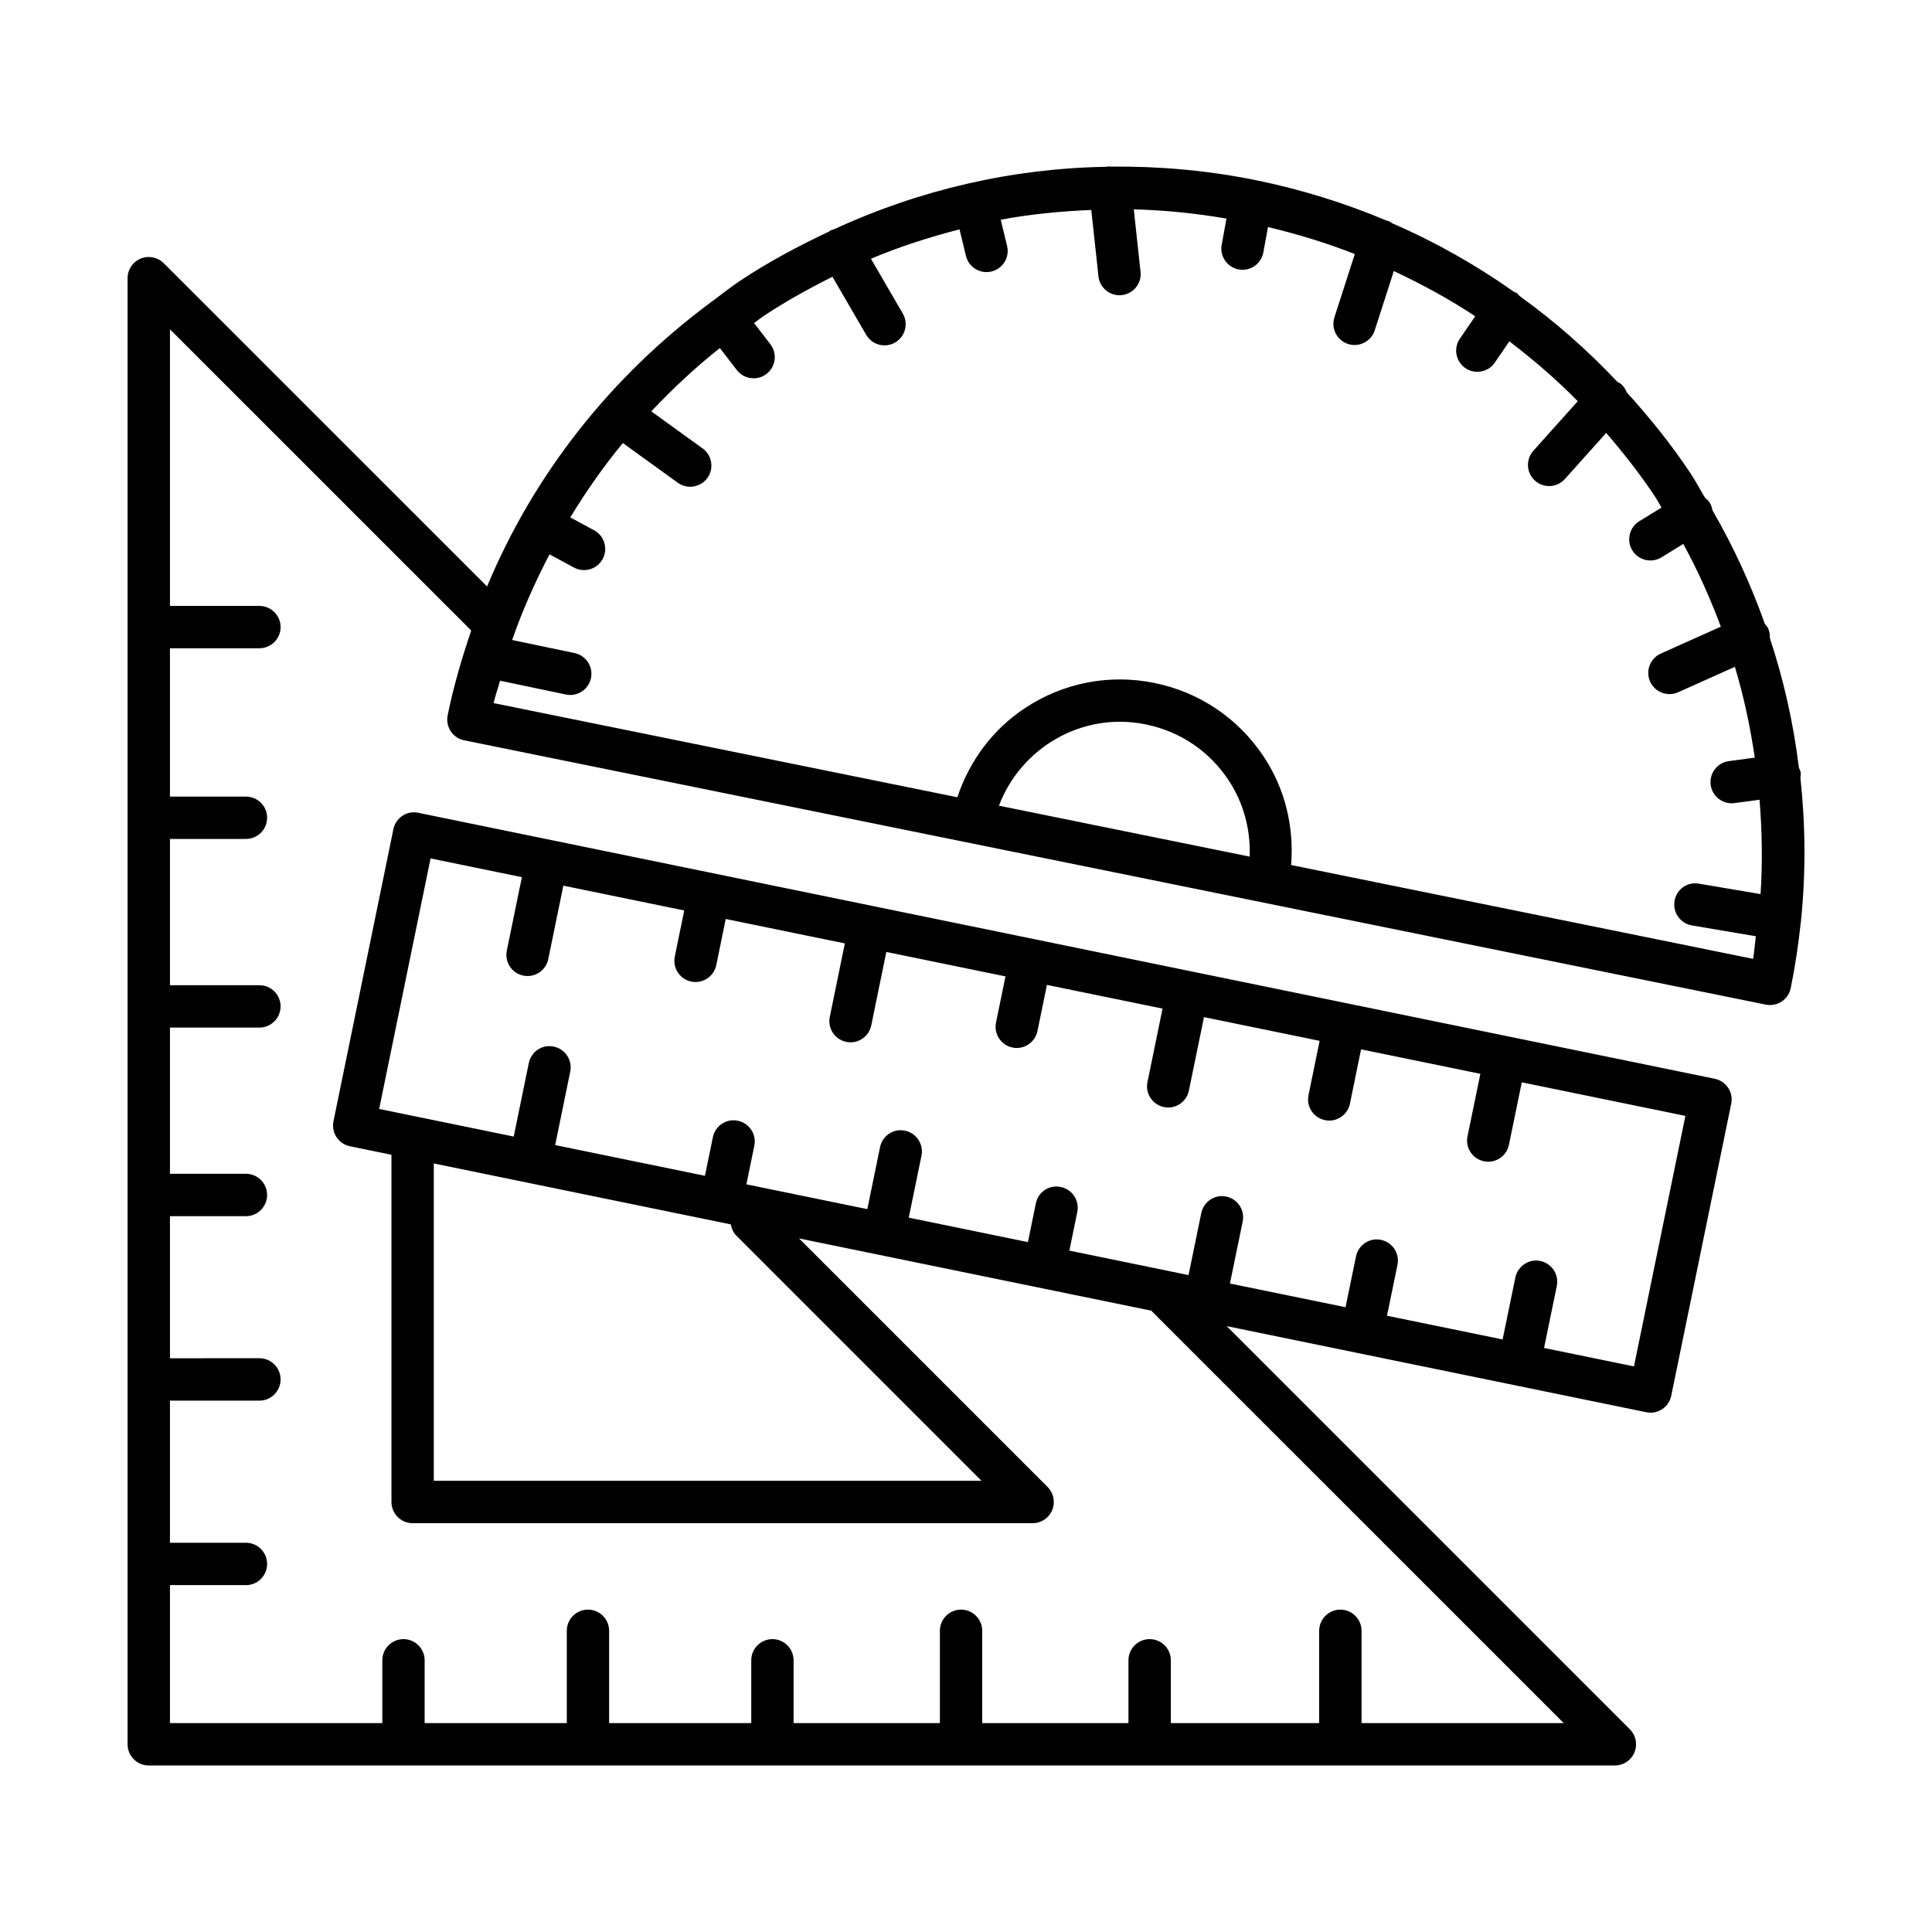
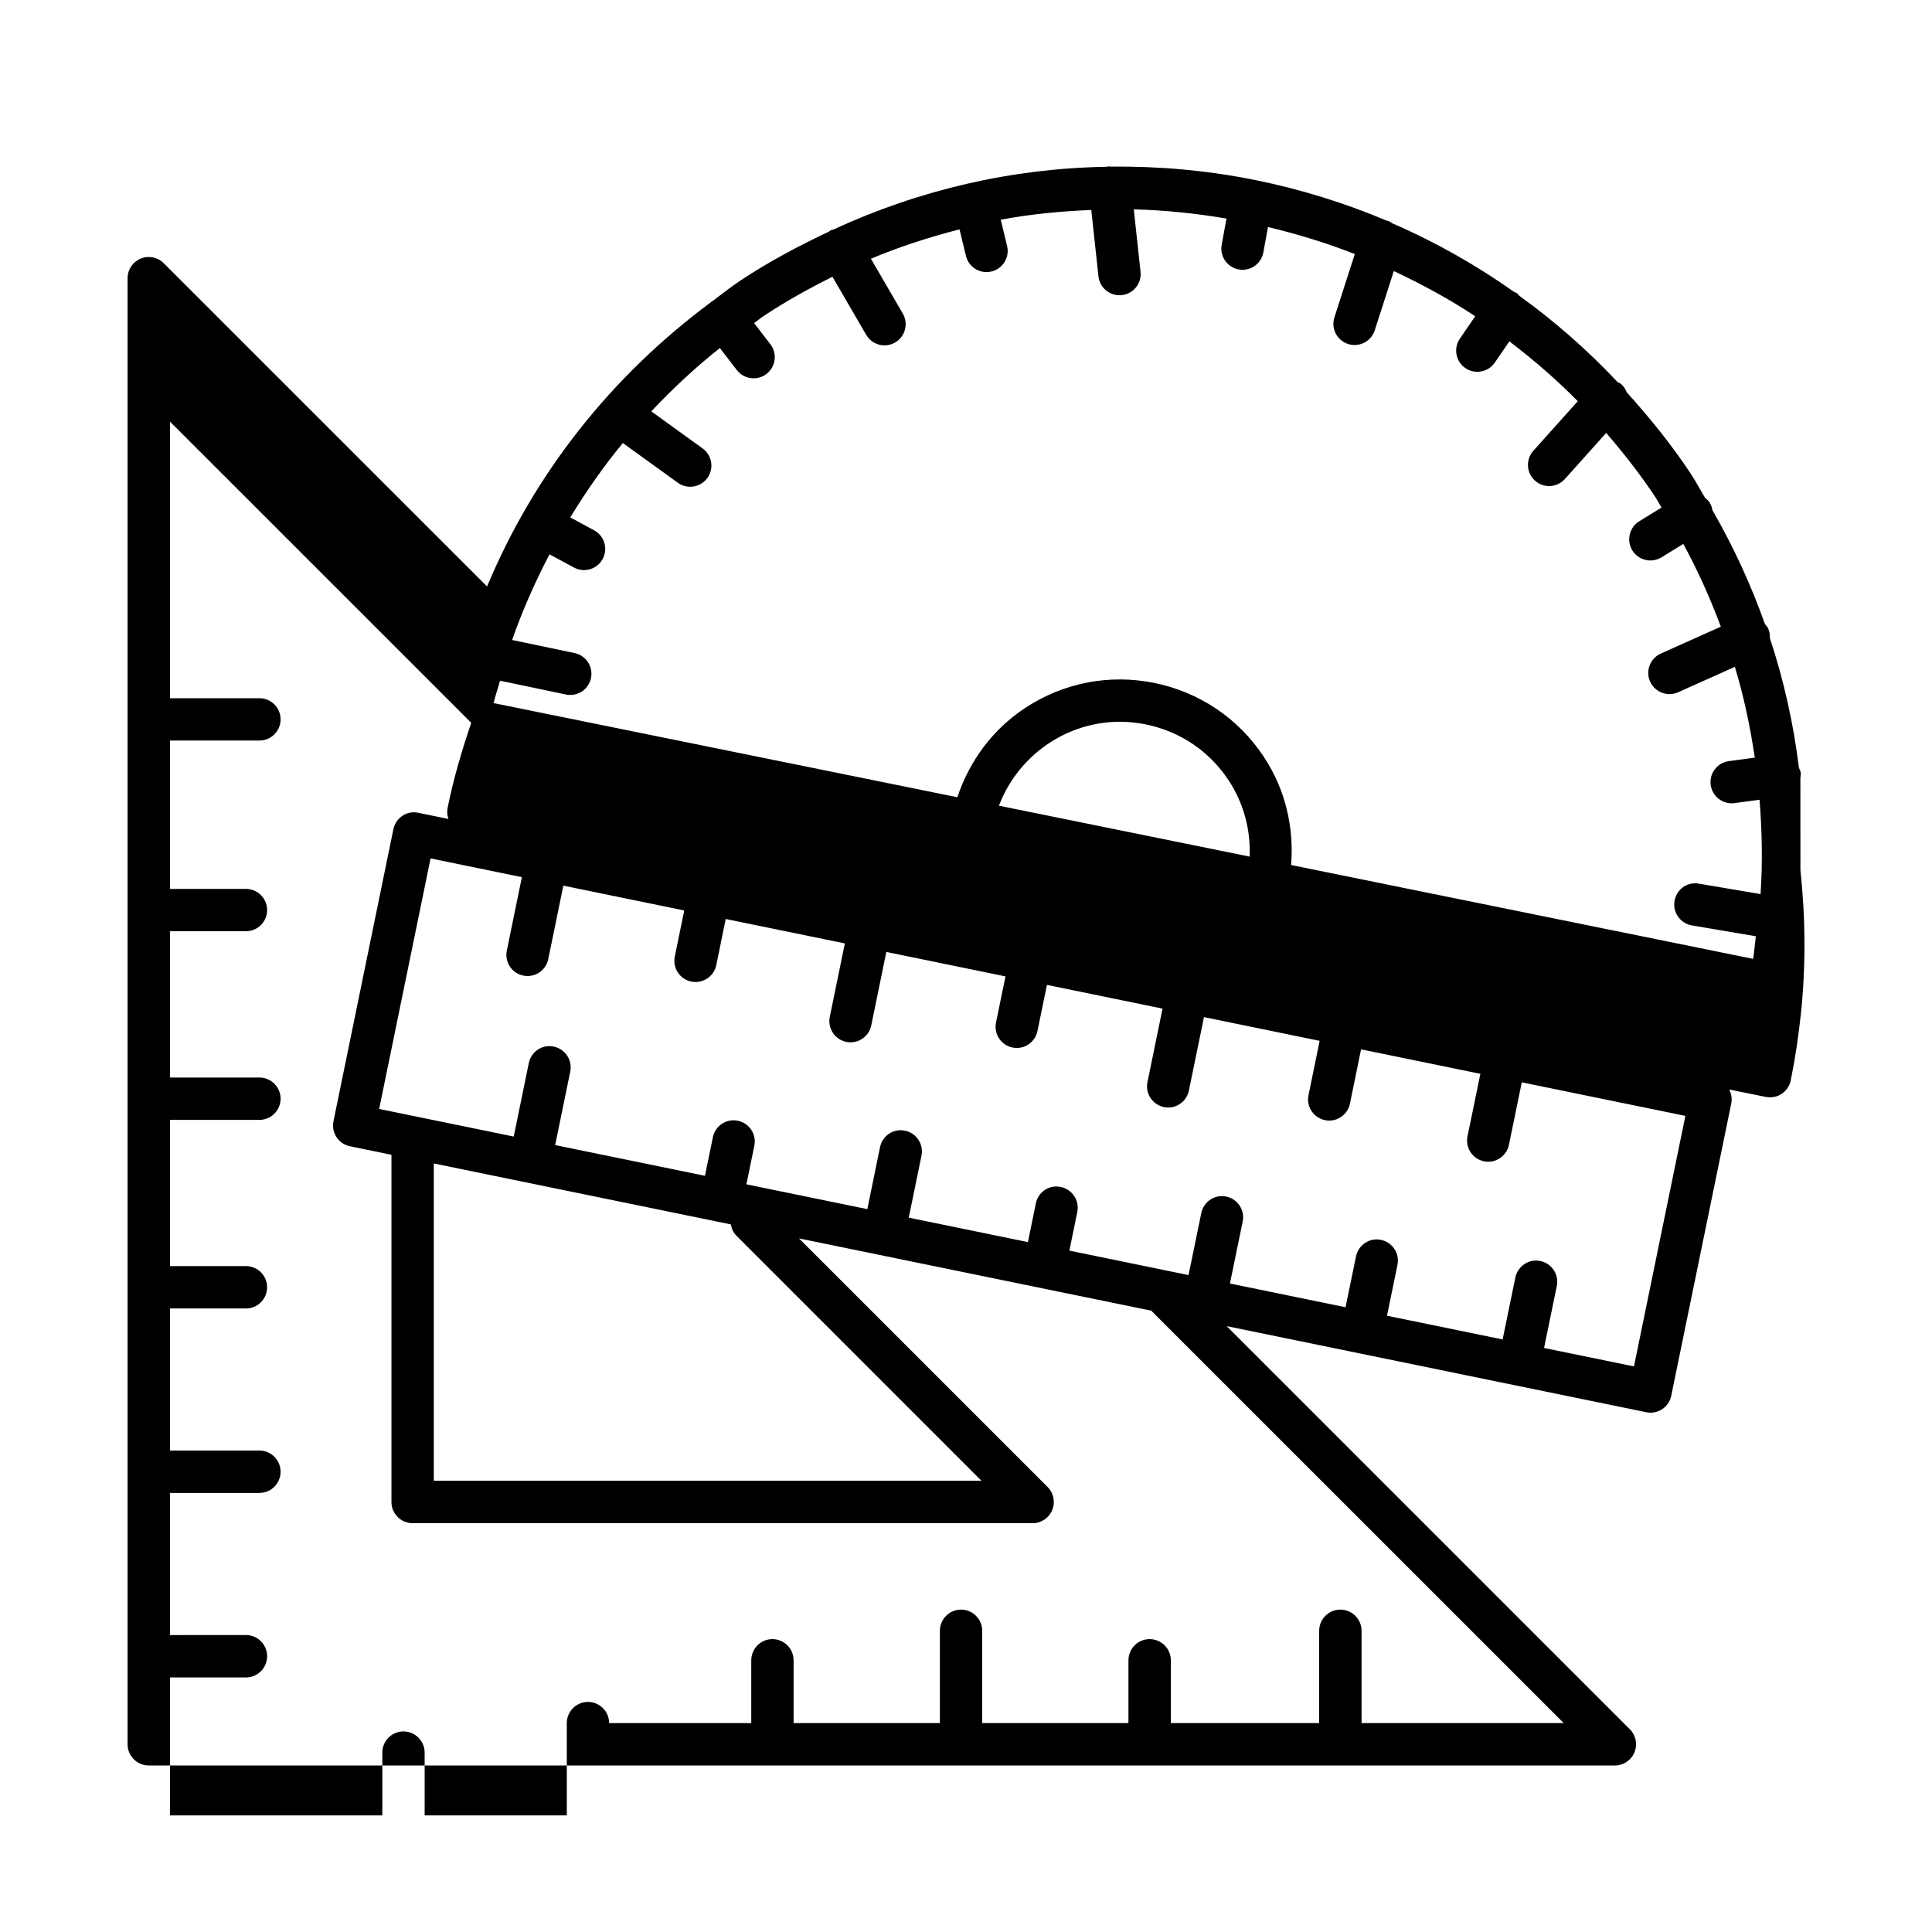
<svg xmlns="http://www.w3.org/2000/svg" fill="#000000" width="800px" height="800px" version="1.1" viewBox="144 144 512 512">
-   <path d="m621.12 350.14c0.051-0.449 0.152-0.887 0.09-1.359-0.066-0.484-0.293-0.895-0.477-1.328-1.434-11.688-4.008-23.184-7.707-34.391 0.031-0.832-0.07-1.676-0.434-2.484-0.215-0.48-0.562-0.848-0.883-1.234-3.676-10.367-8.301-20.43-13.887-30.117-0.113-0.691-0.348-1.375-0.734-2.008-0.336-0.539-0.785-0.945-1.246-1.328-1.301-2.148-2.453-4.363-3.848-6.473-5.094-7.688-10.844-14.746-16.906-21.473-0.312-0.781-0.75-1.516-1.418-2.117-0.305-0.277-0.676-0.406-1.02-0.602-7.938-8.453-16.613-16.055-25.93-22.773-0.254-0.262-0.449-0.57-0.762-0.785-0.207-0.141-0.449-0.172-0.668-0.285-10.09-7.129-20.867-13.246-32.277-18.184-0.395-0.25-0.762-0.539-1.227-0.688-0.094-0.031-0.188-0.008-0.281-0.031-11.086-4.676-22.711-8.301-34.77-10.75-0.031-0.008-0.062-0.008-0.094-0.016-0.008 0-0.012-0.004-0.016-0.008-0.008-0.004-0.016 0.004-0.023 0-12.766-2.586-25.578-3.684-38.293-3.551-0.234 0.004-0.453-0.082-0.695-0.047-0.102 0.012-0.184 0.074-0.285 0.09-25.051 0.398-49.594 6.066-72.449 16.621-0.289 0.109-0.59 0.137-0.867 0.297-0.105 0.062-0.164 0.168-0.266 0.234-8.031 3.777-15.914 7.957-23.449 12.945-2.66 1.762-5.109 3.746-7.656 5.629-0.055 0.039-0.117 0.043-0.172 0.082-0.043 0.031-0.059 0.082-0.098 0.113-26.414 19.59-46.816 45.395-59.293 75.309l-85.695-85.676c-1.598-1.609-4.035-2.09-6.109-1.219-2.102 0.871-3.465 2.918-3.465 5.184v388.54c0 3.094 2.512 5.617 5.609 5.617h388.54c2.273 0 4.316-1.371 5.18-3.465 0.875-2.098 0.398-4.508-1.207-6.121l-106.85-106.85 34.73 7.125c0.008 0 0.012 0.008 0.016 0.008 0.012 0.004 0.023 0 0.035 0.004l76.422 15.68c0.371 0.082 0.754 0.121 1.121 0.121 2.617 0 4.945-1.836 5.492-4.492l15.891-77.387c0.301-1.453 0.016-2.973-0.809-4.203-0.82-1.246-2.098-2.109-3.562-2.41l-222.75-45.699c-0.008-0.004-0.016-0.008-0.023-0.012-0.008-0.004-0.016 0.004-0.023 0l-85.559-17.551h-0.004-0.004l-35.188-7.219c-3.047-0.68-6 1.328-6.621 4.363l-15.875 77.387c-0.621 3.027 1.328 6 4.363 6.617l11.004 2.258v92.02c0 3.094 2.512 5.617 5.609 5.617h164.31c2.273 0 4.316-1.371 5.18-3.465 0.875-2.098 0.398-4.508-1.207-6.121l-65.887-65.887 21.289 4.367c0.016 0.004 0.031 0.016 0.047 0.02 0.035 0.008 0.07 0.004 0.105 0.012l71.988 14.77c0.055 0.062 0.074 0.145 0.137 0.203l109.1 109.08h-53.582v-24.461c0-3.094-2.519-5.617-5.617-5.617-3.094 0-5.617 2.519-5.617 5.617v24.461h-39.309v-16.641c0-3.094-2.519-5.617-5.617-5.617-3.094 0-5.617 2.519-5.617 5.617v16.641h-38.754v-24.461c0-3.094-2.512-5.617-5.609-5.617-3.094 0-5.609 2.519-5.609 5.617v24.461h-38.77v-16.641c0-3.094-2.512-5.617-5.609-5.617-3.094 0-5.609 2.519-5.609 5.617v16.641h-37.668v-24.461c0-3.094-2.512-5.617-5.609-5.617-3.094 0-5.609 2.519-5.609 5.617v24.461h-37.672v-16.641c0-3.094-2.512-5.617-5.609-5.617-3.094 0-5.609 2.519-5.609 5.617v16.641l-56.277-0.004v-36.559h20.141c3.094 0 5.609-2.519 5.609-5.617 0-3.094-2.512-5.617-5.609-5.617l-20.141 0.004v-37.668h23.711c3.094 0 5.609-2.519 5.609-5.617 0-3.094-2.512-5.617-5.609-5.617l-23.711 0.004v-37.652h20.141c3.094 0 5.609-2.519 5.609-5.617 0-3.094-2.512-5.617-5.609-5.617l-20.141 0.004v-38.75h23.711c3.094 0 5.609-2.519 5.609-5.617 0-3.094-2.512-5.609-5.609-5.609l-23.711 0.004v-38.77h20.141c3.094 0 5.609-2.512 5.609-5.609 0-3.094-2.512-5.609-5.609-5.609h-20.141v-39.316h23.711c3.094 0 5.609-2.512 5.609-5.609 0-3.094-2.512-5.609-5.609-5.609h-23.711v-73.312l79.84 79.832c-2.484 7.324-4.688 14.777-6.25 22.48-0.293 1.457 0 2.973 0.82 4.211 0.82 1.246 2.102 2.109 3.562 2.402l344.94 70.047c0.383 0.074 0.754 0.109 1.121 0.109 1.098 0 2.176-0.32 3.094-0.934 1.246-0.82 2.109-2.102 2.398-3.562 1.172-5.766 2.035-11.547 2.648-17.324 0.008-0.035 0.043-0.051 0.051-0.086 0.012-0.066-0.016-0.129-0.008-0.195 1.332-12.777 1.223-25.527-0.125-38.105zm-217.01 186.29h-145.15v-84.102l24.402 5.008c0.008 0.004 0.012 0.008 0.02 0.008 0.016 0.004 0.027 0.004 0.043 0.004l50.609 10.383c0.008 0.004 0.012 0.008 0.02 0.008 0.016 0.004 0.027 0.004 0.043 0.004l3.578 0.734c0.199 1.078 0.613 2.125 1.445 2.957zm58.238-70.938-3.375 16.418-31.578-6.481 2.094-10.242c0.629-3.039-1.328-6-4.367-6.617-3.125-0.684-6.012 1.344-6.617 4.367l-2.094 10.234-31.582-6.481 3.371-16.426c0.621-3.027-1.328-6-4.363-6.617-3.019-0.672-6.008 1.328-6.621 4.367l-3.367 16.418-32.047-6.574 2.102-10.227c0.629-3.027-1.328-6-4.363-6.617-3.027-0.656-6.008 1.328-6.621 4.367l-2.102 10.219-39.691-8.145 3.992-19.473c0.621-3.027-1.328-6-4.363-6.617-3.055-0.672-6 1.328-6.621 4.367l-3.992 19.465-35.66-7.316 13.621-66.391 24.199 4.965-3.992 19.465c-0.621 3.039 1.328 6.008 4.363 6.621 0.383 0.082 0.762 0.117 1.137 0.117 2.609 0 4.945-1.828 5.484-4.481l3.996-19.469 32.039 6.574-2.504 12.227c-0.617 3.035 1.336 6 4.375 6.621 0.375 0.074 0.754 0.109 1.129 0.109 2.609 0 4.945-1.828 5.492-4.484l2.504-12.215 31.566 6.477-3.992 19.473c-0.617 3.027 1.336 6 4.375 6.617 0.375 0.082 0.754 0.121 1.129 0.121 2.609 0 4.945-1.836 5.492-4.492l3.988-19.461 31.578 6.481-2.508 12.23c-0.621 3.027 1.328 6 4.363 6.617 0.383 0.082 0.762 0.121 1.137 0.121 2.609 0 4.938-1.836 5.484-4.492l2.512-12.223 30.633 6.285-3.992 19.473c-0.629 3.027 1.328 6 4.367 6.617 0.371 0.082 0.754 0.121 1.121 0.121 2.617 0 4.945-1.836 5.492-4.492l3.996-19.465 30.648 6.289-2.949 14.395c-0.629 3.027 1.328 6 4.367 6.617 0.383 0.082 0.754 0.121 1.121 0.121 2.617 0 4.957-1.836 5.492-4.492l2.949-14.391 31.617 6.488-3.406 16.559c-0.629 3.027 1.328 6 4.367 6.617 0.371 0.082 0.754 0.121 1.121 0.121 2.617 0 4.945-1.836 5.492-4.492l3.402-16.551 43.359 8.895-13.629 66.391-23.828-4.887 3.379-16.426c0.629-3.027-1.328-6-4.367-6.617-2.973-0.672-5.984 1.344-6.617 4.367l-3.375 16.418-30.641-6.285 2.773-13.473c0.629-3.039-1.328-6.012-4.367-6.629-3-0.656-6 1.344-6.617 4.367l-2.773 13.48-30.641-6.285 3.379-16.426c0.629-3.027-1.328-6-4.367-6.617-2.992-0.668-5.992 1.359-6.609 4.387zm-20.395-101.23-33.227-6.746c5.887-15.473 22.203-24.996 38.949-21.531 9.027 1.828 16.793 7.066 21.875 14.738 4.031 6.086 5.898 13.133 5.621 20.289zm168.62 16.684-16.34-2.766c-3.176-0.547-5.957 1.547-6.465 4.594-0.52 3.055 1.547 5.953 4.602 6.473l16.949 2.871c-0.266 2-0.391 3.996-0.73 5.992l-122.43-24.867c0.801-10.105-1.566-20.129-7.254-28.715-6.738-10.168-17.039-17.109-28.984-19.539-11.957-2.43-24.133-0.055-34.324 6.684-8.586 5.688-14.676 13.992-17.887 23.609l-122.9-24.953c0.477-2.016 1.156-3.945 1.703-5.934l17.461 3.66c0.391 0.082 0.773 0.117 1.156 0.117 2.598 0 4.93-1.816 5.484-4.457 0.637-3.035-1.309-6.008-4.344-6.644l-16.547-3.465c2.723-7.859 6.106-15.398 9.902-22.703l6.492 3.508c0.844 0.457 1.762 0.672 2.656 0.672 2 0 3.93-1.062 4.945-2.945 1.473-2.727 0.453-6.129-2.273-7.602l-6.316-3.414c4.188-6.883 8.793-13.488 13.93-19.711l14.57 10.523c0.992 0.719 2.144 1.062 3.281 1.062 1.738 0 3.457-0.809 4.555-2.32 1.816-2.512 1.246-6.019-1.262-7.836l-13.605-9.824c5.641-5.969 11.648-11.621 18.18-16.777l4.492 5.832c1.102 1.434 2.766 2.184 4.453 2.184 1.191 0 2.398-0.375 3.418-1.164 2.453-1.891 2.91-5.418 1.02-7.867l-4.324-5.613c0.902-0.621 1.727-1.328 2.644-1.934 5.856-3.879 11.945-7.231 18.129-10.328l8.945 15.391c1.043 1.789 2.918 2.789 4.856 2.789 0.953 0 1.926-0.238 2.812-0.762 2.676-1.555 3.59-4.984 2.027-7.672l-8.441-14.527c7.648-3.215 15.504-5.731 23.477-7.781l1.703 7.031c0.621 2.566 2.918 4.289 5.445 4.289 0.438 0 0.883-0.047 1.328-0.156 3.008-0.727 4.863-3.762 4.129-6.773l-1.684-6.953c7.906-1.48 15.93-2.246 23.996-2.582l1.902 17.59c0.301 2.875 2.738 5.008 5.562 5.008 0.207 0 0.41-0.008 0.617-0.035 3.082-0.328 5.316-3.094 4.973-6.176l-1.789-16.547c8.176 0.203 16.375 1.047 24.566 2.441l-1.273 6.949c-0.562 3.047 1.465 5.973 4.508 6.535 0.344 0.062 0.684 0.09 1.012 0.09 2.656 0 5.027-1.891 5.519-4.594l1.234-6.731c7.887 1.875 15.574 4.238 23.008 7.152l-5.406 16.777c-0.945 2.945 0.672 6.109 3.617 7.062 0.574 0.184 1.148 0.266 1.727 0.266 2.371 0 4.574-1.512 5.344-3.891l5.059-15.703c7.469 3.519 14.719 7.43 21.566 11.98l-4.066 5.934c-1.754 2.555-1.098 6.047 1.453 7.801 0.973 0.664 2.082 0.98 3.176 0.98 1.781 0 3.547-0.848 4.629-2.438l3.859-5.633c6.367 4.875 12.477 10.094 18.125 15.867l-11.766 13.133c-2.07 2.309-1.875 5.856 0.438 7.922 1.07 0.957 2.41 1.434 3.738 1.434 1.535 0 3.066-0.629 4.176-1.863l10.953-12.227c4.598 5.367 9 10.934 12.961 16.918 0.617 0.934 1.109 1.918 1.707 2.859l-5.91 3.641c-2.629 1.629-3.453 5.082-1.836 7.727 1.07 1.719 2.902 2.664 4.781 2.664 1.012 0 2.027-0.266 2.945-0.828l5.781-3.559c3.891 7.102 7.141 14.441 9.953 21.926l-15.926 7.141c-2.82 1.273-4.082 4.59-2.82 7.418 0.934 2.082 2.984 3.316 5.121 3.316 0.766 0 1.547-0.156 2.301-0.484l15.043-6.742c2.379 7.883 4.078 15.93 5.277 24.066l-6.867 0.922c-3.082 0.41-5.231 3.234-4.82 6.309 0.383 2.812 2.781 4.863 5.547 4.863 0.262 0 0.508-0.016 0.754-0.047l6.648-0.891c0.66 8.258 0.836 16.609 0.266 25z" />
+   <path d="m621.12 350.14c0.051-0.449 0.152-0.887 0.09-1.359-0.066-0.484-0.293-0.895-0.477-1.328-1.434-11.688-4.008-23.184-7.707-34.391 0.031-0.832-0.07-1.676-0.434-2.484-0.215-0.48-0.562-0.848-0.883-1.234-3.676-10.367-8.301-20.43-13.887-30.117-0.113-0.691-0.348-1.375-0.734-2.008-0.336-0.539-0.785-0.945-1.246-1.328-1.301-2.148-2.453-4.363-3.848-6.473-5.094-7.688-10.844-14.746-16.906-21.473-0.312-0.781-0.75-1.516-1.418-2.117-0.305-0.277-0.676-0.406-1.02-0.602-7.938-8.453-16.613-16.055-25.93-22.773-0.254-0.262-0.449-0.57-0.762-0.785-0.207-0.141-0.449-0.172-0.668-0.285-10.09-7.129-20.867-13.246-32.277-18.184-0.395-0.25-0.762-0.539-1.227-0.688-0.094-0.031-0.188-0.008-0.281-0.031-11.086-4.676-22.711-8.301-34.77-10.75-0.031-0.008-0.062-0.008-0.094-0.016-0.008 0-0.012-0.004-0.016-0.008-0.008-0.004-0.016 0.004-0.023 0-12.766-2.586-25.578-3.684-38.293-3.551-0.234 0.004-0.453-0.082-0.695-0.047-0.102 0.012-0.184 0.074-0.285 0.09-25.051 0.398-49.594 6.066-72.449 16.621-0.289 0.109-0.59 0.137-0.867 0.297-0.105 0.062-0.164 0.168-0.266 0.234-8.031 3.777-15.914 7.957-23.449 12.945-2.66 1.762-5.109 3.746-7.656 5.629-0.055 0.039-0.117 0.043-0.172 0.082-0.043 0.031-0.059 0.082-0.098 0.113-26.414 19.59-46.816 45.395-59.293 75.309l-85.695-85.676c-1.598-1.609-4.035-2.09-6.109-1.219-2.102 0.871-3.465 2.918-3.465 5.184v388.54c0 3.094 2.512 5.617 5.609 5.617h388.54c2.273 0 4.316-1.371 5.18-3.465 0.875-2.098 0.398-4.508-1.207-6.121l-106.85-106.85 34.73 7.125c0.008 0 0.012 0.008 0.016 0.008 0.012 0.004 0.023 0 0.035 0.004l76.422 15.68c0.371 0.082 0.754 0.121 1.121 0.121 2.617 0 4.945-1.836 5.492-4.492l15.891-77.387c0.301-1.453 0.016-2.973-0.809-4.203-0.82-1.246-2.098-2.109-3.562-2.41l-222.75-45.699c-0.008-0.004-0.016-0.008-0.023-0.012-0.008-0.004-0.016 0.004-0.023 0l-85.559-17.551h-0.004-0.004l-35.188-7.219c-3.047-0.68-6 1.328-6.621 4.363l-15.875 77.387c-0.621 3.027 1.328 6 4.363 6.617l11.004 2.258v92.02c0 3.094 2.512 5.617 5.609 5.617h164.31c2.273 0 4.316-1.371 5.18-3.465 0.875-2.098 0.398-4.508-1.207-6.121l-65.887-65.887 21.289 4.367c0.016 0.004 0.031 0.016 0.047 0.02 0.035 0.008 0.07 0.004 0.105 0.012l71.988 14.77c0.055 0.062 0.074 0.145 0.137 0.203l109.1 109.08h-53.582v-24.461c0-3.094-2.519-5.617-5.617-5.617-3.094 0-5.617 2.519-5.617 5.617v24.461h-39.309v-16.641c0-3.094-2.519-5.617-5.617-5.617-3.094 0-5.617 2.519-5.617 5.617v16.641h-38.754v-24.461c0-3.094-2.512-5.617-5.609-5.617-3.094 0-5.609 2.519-5.609 5.617v24.461h-38.77v-16.641c0-3.094-2.512-5.617-5.609-5.617-3.094 0-5.609 2.519-5.609 5.617v16.641h-37.668c0-3.094-2.512-5.617-5.609-5.617-3.094 0-5.609 2.519-5.609 5.617v24.461h-37.672v-16.641c0-3.094-2.512-5.617-5.609-5.617-3.094 0-5.609 2.519-5.609 5.617v16.641l-56.277-0.004v-36.559h20.141c3.094 0 5.609-2.519 5.609-5.617 0-3.094-2.512-5.617-5.609-5.617l-20.141 0.004v-37.668h23.711c3.094 0 5.609-2.519 5.609-5.617 0-3.094-2.512-5.617-5.609-5.617l-23.711 0.004v-37.652h20.141c3.094 0 5.609-2.519 5.609-5.617 0-3.094-2.512-5.617-5.609-5.617l-20.141 0.004v-38.75h23.711c3.094 0 5.609-2.519 5.609-5.617 0-3.094-2.512-5.609-5.609-5.609l-23.711 0.004v-38.77h20.141c3.094 0 5.609-2.512 5.609-5.609 0-3.094-2.512-5.609-5.609-5.609h-20.141v-39.316h23.711c3.094 0 5.609-2.512 5.609-5.609 0-3.094-2.512-5.609-5.609-5.609h-23.711v-73.312l79.84 79.832c-2.484 7.324-4.688 14.777-6.25 22.48-0.293 1.457 0 2.973 0.82 4.211 0.82 1.246 2.102 2.109 3.562 2.402l344.94 70.047c0.383 0.074 0.754 0.109 1.121 0.109 1.098 0 2.176-0.32 3.094-0.934 1.246-0.82 2.109-2.102 2.398-3.562 1.172-5.766 2.035-11.547 2.648-17.324 0.008-0.035 0.043-0.051 0.051-0.086 0.012-0.066-0.016-0.129-0.008-0.195 1.332-12.777 1.223-25.527-0.125-38.105zm-217.01 186.29h-145.15v-84.102l24.402 5.008c0.008 0.004 0.012 0.008 0.02 0.008 0.016 0.004 0.027 0.004 0.043 0.004l50.609 10.383c0.008 0.004 0.012 0.008 0.02 0.008 0.016 0.004 0.027 0.004 0.043 0.004l3.578 0.734c0.199 1.078 0.613 2.125 1.445 2.957zm58.238-70.938-3.375 16.418-31.578-6.481 2.094-10.242c0.629-3.039-1.328-6-4.367-6.617-3.125-0.684-6.012 1.344-6.617 4.367l-2.094 10.234-31.582-6.481 3.371-16.426c0.621-3.027-1.328-6-4.363-6.617-3.019-0.672-6.008 1.328-6.621 4.367l-3.367 16.418-32.047-6.574 2.102-10.227c0.629-3.027-1.328-6-4.363-6.617-3.027-0.656-6.008 1.328-6.621 4.367l-2.102 10.219-39.691-8.145 3.992-19.473c0.621-3.027-1.328-6-4.363-6.617-3.055-0.672-6 1.328-6.621 4.367l-3.992 19.465-35.66-7.316 13.621-66.391 24.199 4.965-3.992 19.465c-0.621 3.039 1.328 6.008 4.363 6.621 0.383 0.082 0.762 0.117 1.137 0.117 2.609 0 4.945-1.828 5.484-4.481l3.996-19.469 32.039 6.574-2.504 12.227c-0.617 3.035 1.336 6 4.375 6.621 0.375 0.074 0.754 0.109 1.129 0.109 2.609 0 4.945-1.828 5.492-4.484l2.504-12.215 31.566 6.477-3.992 19.473c-0.617 3.027 1.336 6 4.375 6.617 0.375 0.082 0.754 0.121 1.129 0.121 2.609 0 4.945-1.836 5.492-4.492l3.988-19.461 31.578 6.481-2.508 12.23c-0.621 3.027 1.328 6 4.363 6.617 0.383 0.082 0.762 0.121 1.137 0.121 2.609 0 4.938-1.836 5.484-4.492l2.512-12.223 30.633 6.285-3.992 19.473c-0.629 3.027 1.328 6 4.367 6.617 0.371 0.082 0.754 0.121 1.121 0.121 2.617 0 4.945-1.836 5.492-4.492l3.996-19.465 30.648 6.289-2.949 14.395c-0.629 3.027 1.328 6 4.367 6.617 0.383 0.082 0.754 0.121 1.121 0.121 2.617 0 4.957-1.836 5.492-4.492l2.949-14.391 31.617 6.488-3.406 16.559c-0.629 3.027 1.328 6 4.367 6.617 0.371 0.082 0.754 0.121 1.121 0.121 2.617 0 4.945-1.836 5.492-4.492l3.402-16.551 43.359 8.895-13.629 66.391-23.828-4.887 3.379-16.426c0.629-3.027-1.328-6-4.367-6.617-2.973-0.672-5.984 1.344-6.617 4.367l-3.375 16.418-30.641-6.285 2.773-13.473c0.629-3.039-1.328-6.012-4.367-6.629-3-0.656-6 1.344-6.617 4.367l-2.773 13.48-30.641-6.285 3.379-16.426c0.629-3.027-1.328-6-4.367-6.617-2.992-0.668-5.992 1.359-6.609 4.387zm-20.395-101.23-33.227-6.746c5.887-15.473 22.203-24.996 38.949-21.531 9.027 1.828 16.793 7.066 21.875 14.738 4.031 6.086 5.898 13.133 5.621 20.289zm168.62 16.684-16.34-2.766c-3.176-0.547-5.957 1.547-6.465 4.594-0.52 3.055 1.547 5.953 4.602 6.473l16.949 2.871c-0.266 2-0.391 3.996-0.73 5.992l-122.43-24.867c0.801-10.105-1.566-20.129-7.254-28.715-6.738-10.168-17.039-17.109-28.984-19.539-11.957-2.43-24.133-0.055-34.324 6.684-8.586 5.688-14.676 13.992-17.887 23.609l-122.9-24.953c0.477-2.016 1.156-3.945 1.703-5.934l17.461 3.66c0.391 0.082 0.773 0.117 1.156 0.117 2.598 0 4.93-1.816 5.484-4.457 0.637-3.035-1.309-6.008-4.344-6.644l-16.547-3.465c2.723-7.859 6.106-15.398 9.902-22.703l6.492 3.508c0.844 0.457 1.762 0.672 2.656 0.672 2 0 3.93-1.062 4.945-2.945 1.473-2.727 0.453-6.129-2.273-7.602l-6.316-3.414c4.188-6.883 8.793-13.488 13.93-19.711l14.57 10.523c0.992 0.719 2.144 1.062 3.281 1.062 1.738 0 3.457-0.809 4.555-2.32 1.816-2.512 1.246-6.019-1.262-7.836l-13.605-9.824c5.641-5.969 11.648-11.621 18.18-16.777l4.492 5.832c1.102 1.434 2.766 2.184 4.453 2.184 1.191 0 2.398-0.375 3.418-1.164 2.453-1.891 2.91-5.418 1.02-7.867l-4.324-5.613c0.902-0.621 1.727-1.328 2.644-1.934 5.856-3.879 11.945-7.231 18.129-10.328l8.945 15.391c1.043 1.789 2.918 2.789 4.856 2.789 0.953 0 1.926-0.238 2.812-0.762 2.676-1.555 3.59-4.984 2.027-7.672l-8.441-14.527c7.648-3.215 15.504-5.731 23.477-7.781l1.703 7.031c0.621 2.566 2.918 4.289 5.445 4.289 0.438 0 0.883-0.047 1.328-0.156 3.008-0.727 4.863-3.762 4.129-6.773l-1.684-6.953c7.906-1.48 15.93-2.246 23.996-2.582l1.902 17.59c0.301 2.875 2.738 5.008 5.562 5.008 0.207 0 0.41-0.008 0.617-0.035 3.082-0.328 5.316-3.094 4.973-6.176l-1.789-16.547c8.176 0.203 16.375 1.047 24.566 2.441l-1.273 6.949c-0.562 3.047 1.465 5.973 4.508 6.535 0.344 0.062 0.684 0.09 1.012 0.09 2.656 0 5.027-1.891 5.519-4.594l1.234-6.731c7.887 1.875 15.574 4.238 23.008 7.152l-5.406 16.777c-0.945 2.945 0.672 6.109 3.617 7.062 0.574 0.184 1.148 0.266 1.727 0.266 2.371 0 4.574-1.512 5.344-3.891l5.059-15.703c7.469 3.519 14.719 7.43 21.566 11.98l-4.066 5.934c-1.754 2.555-1.098 6.047 1.453 7.801 0.973 0.664 2.082 0.98 3.176 0.98 1.781 0 3.547-0.848 4.629-2.438l3.859-5.633c6.367 4.875 12.477 10.094 18.125 15.867l-11.766 13.133c-2.07 2.309-1.875 5.856 0.438 7.922 1.07 0.957 2.41 1.434 3.738 1.434 1.535 0 3.066-0.629 4.176-1.863l10.953-12.227c4.598 5.367 9 10.934 12.961 16.918 0.617 0.934 1.109 1.918 1.707 2.859l-5.91 3.641c-2.629 1.629-3.453 5.082-1.836 7.727 1.07 1.719 2.902 2.664 4.781 2.664 1.012 0 2.027-0.266 2.945-0.828l5.781-3.559c3.891 7.102 7.141 14.441 9.953 21.926l-15.926 7.141c-2.82 1.273-4.082 4.59-2.82 7.418 0.934 2.082 2.984 3.316 5.121 3.316 0.766 0 1.547-0.156 2.301-0.484l15.043-6.742c2.379 7.883 4.078 15.93 5.277 24.066l-6.867 0.922c-3.082 0.41-5.231 3.234-4.82 6.309 0.383 2.812 2.781 4.863 5.547 4.863 0.262 0 0.508-0.016 0.754-0.047l6.648-0.891c0.66 8.258 0.836 16.609 0.266 25z" />
</svg>